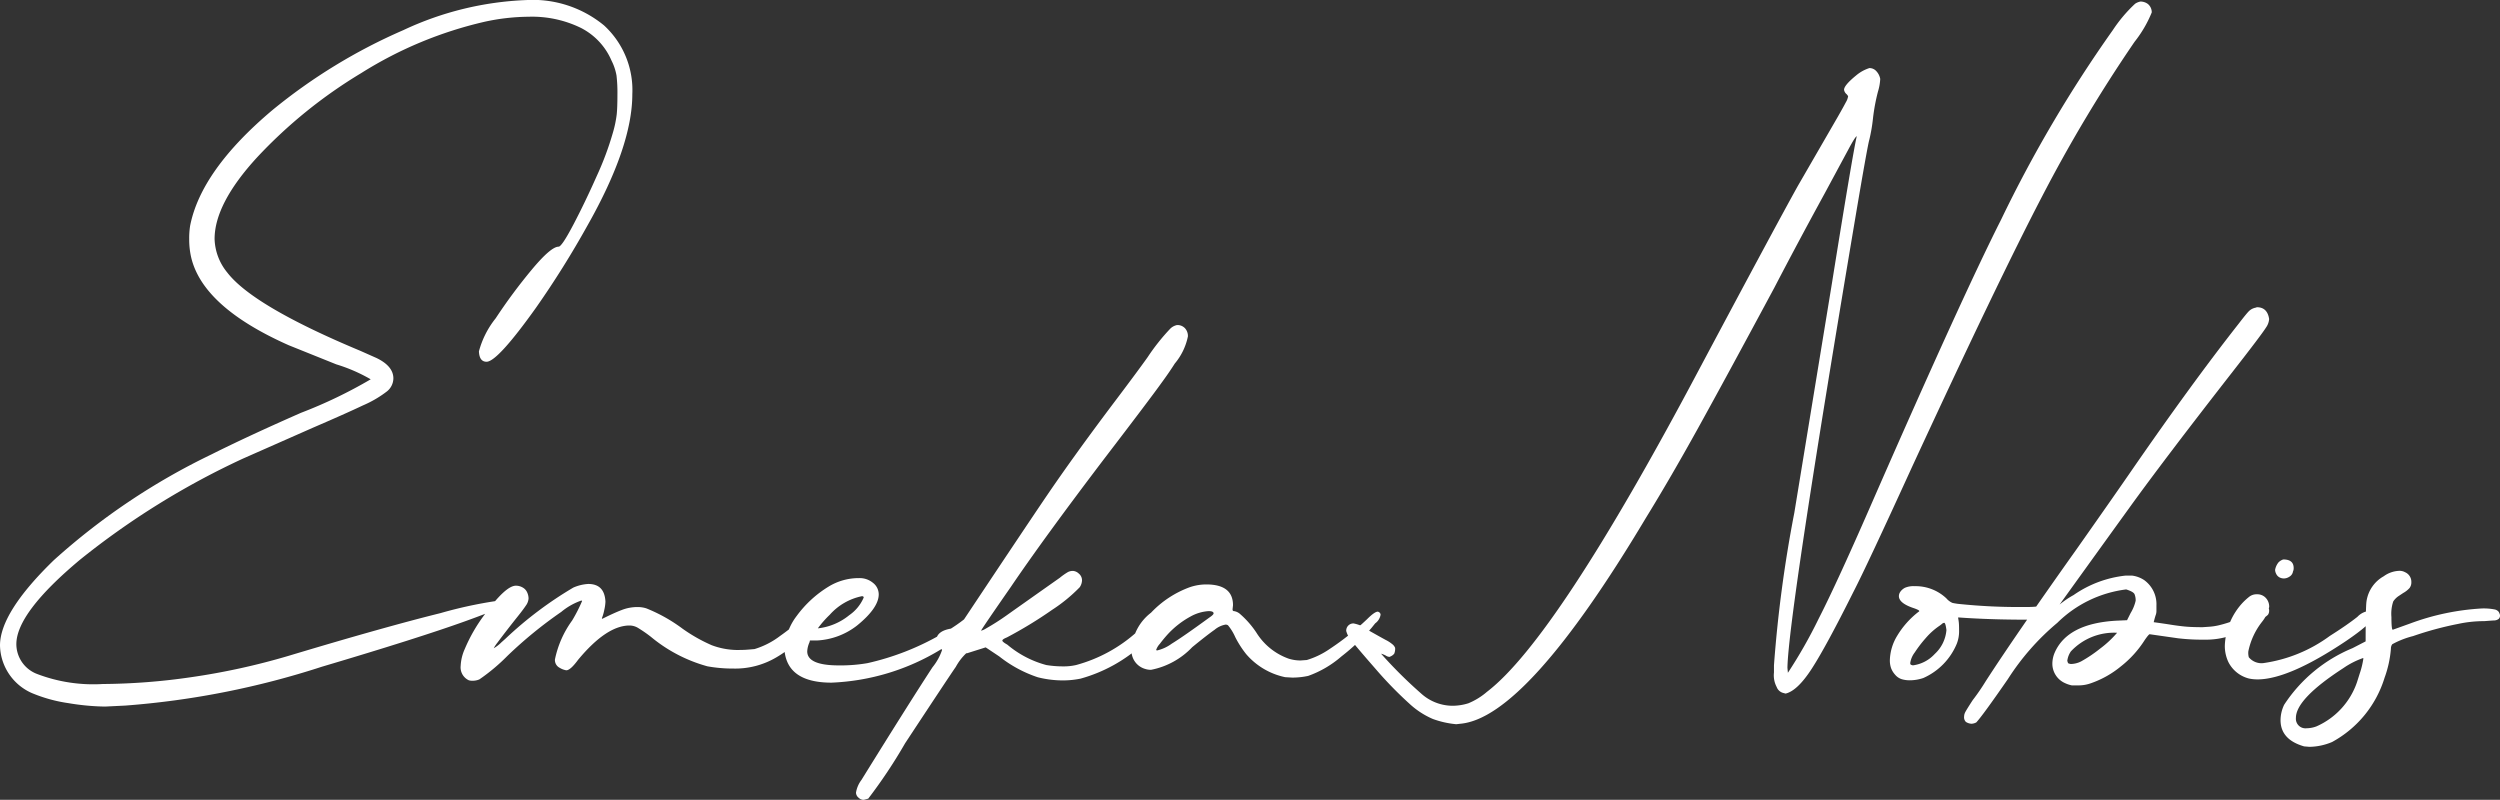
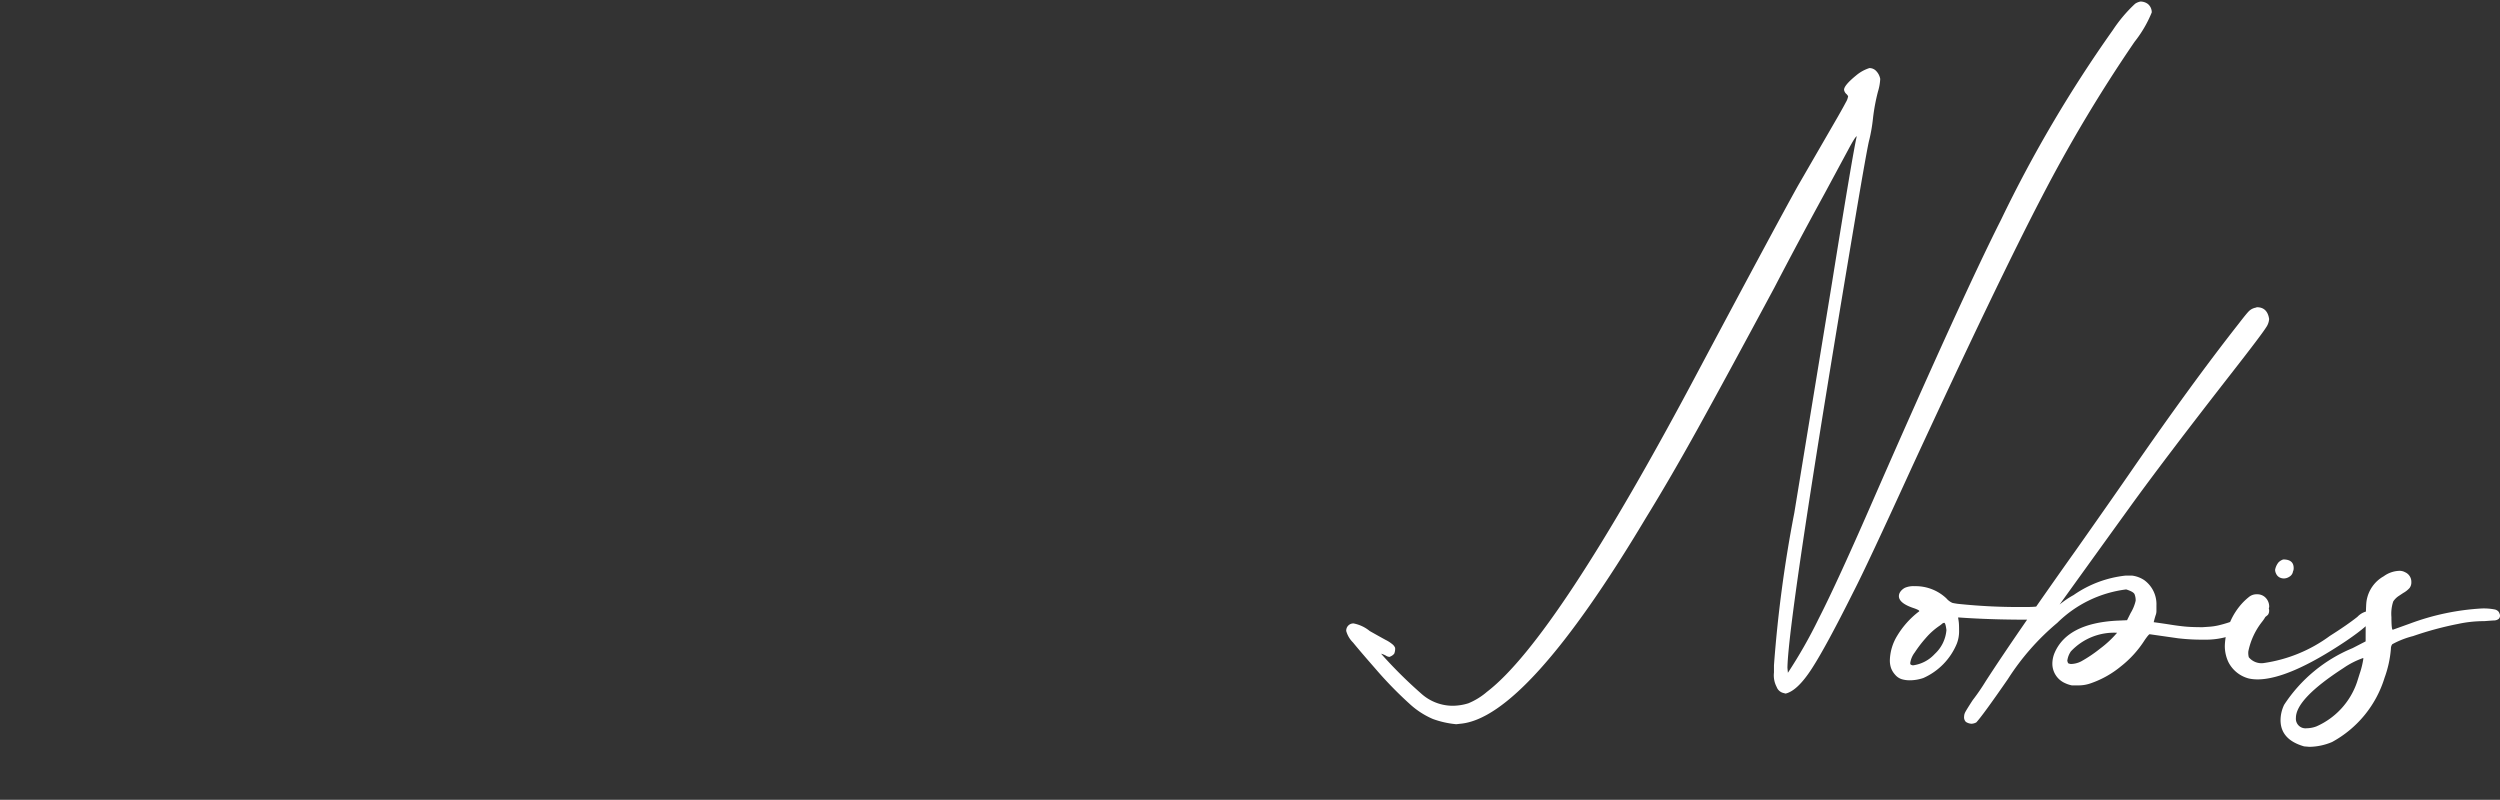
<svg xmlns="http://www.w3.org/2000/svg" width="130.879" height="41.871" viewBox="0 0 130.879 41.871">
  <rect x="0" y="0" width="130.879" height="41.871" fill="#333333" stroke="none" />
  <g id="en-sign-light" transform="translate(-976.352 -547.619)">
-     <path id="Path_10058" data-name="Path 10058" d="M-12.336-30.348a12.557,12.557,0,0,1-1.908-.178,7.825,7.825,0,0,1-1.931-.533,2.785,2.785,0,0,1-1.659-2.488q0-1.73,2.82-4.467a34.891,34.891,0,0,1,8.246-5.533q1.943-.972,4.692-2.18a24.514,24.514,0,0,0,3.649-1.754,8.557,8.557,0,0,0-1.8-.782l-2.488-1Q-7.242-51.272-7.834-53.9a4.258,4.258,0,0,1-.095-.924,4.257,4.257,0,0,1,.047-.687q.569-2.915,4.313-6.066a29.028,29.028,0,0,1,6.848-4.182,16.607,16.607,0,0,1,6.445-1.576,5.87,5.87,0,0,1,4.064,1.327,4.593,4.593,0,0,1,1.481,3.6q0,2.725-2.346,6.872a48.682,48.682,0,0,1-2.7,4.313Q8.208-48.4,7.639-48.4q-.379,0-.4-.545a4.707,4.707,0,0,1,.877-1.73A28.484,28.484,0,0,1,10-53.215q1.007-1.209,1.41-1.209.166,0,.77-1.149t1.22-2.535a15.853,15.853,0,0,0,.853-2.287,5.829,5.829,0,0,0,.2-.96q.036-.367.036-1.007a7.912,7.912,0,0,0-.047-1.019,2.821,2.821,0,0,0-.261-.782,3.445,3.445,0,0,0-1.611-1.718,5.84,5.84,0,0,0-2.725-.581,11.145,11.145,0,0,0-2.3.261,20.928,20.928,0,0,0-6.469,2.69A25.263,25.263,0,0,0-4.375-59.1Q-6.6-56.675-6.6-54.826a2.9,2.9,0,0,0,.663,1.754q1.351,1.754,6.967,4.1l.853.379q.877.427.877,1.066a.887.887,0,0,1-.332.675,5.784,5.784,0,0,1-1.256.735q-.924.438-2.63,1.173l-3.649,1.611a41.2,41.2,0,0,0-8.542,5.3q-3.329,2.784-3.329,4.419a1.677,1.677,0,0,0,1.066,1.552,8.241,8.241,0,0,0,3.46.533,33.273,33.273,0,0,0,4.609-.355A35.894,35.894,0,0,0-2.74-33q5.047-1.517,7.962-2.239A22.773,22.773,0,0,1,8.8-35.964q.19,0,.19.047,0,.213-2.464,1.1T-.986-32.433A43.871,43.871,0,0,1-11.27-30.4ZM6.9-31.7a.616.616,0,0,1-.19-.024.746.746,0,0,1-.427-.758,2.411,2.411,0,0,1,.213-.877,8.4,8.4,0,0,1,1.019-1.777q1.114-1.54,1.659-1.54a.7.7,0,0,1,.355.095.541.541,0,0,1,.237.261.787.787,0,0,1,.071.308.709.709,0,0,1-.142.379q-.142.213-.427.569t-.569.723q-.284.367-.486.64a1.935,1.935,0,0,0-.2.3,1.839,1.839,0,0,0,.4-.308l.213-.19a19.83,19.83,0,0,1,3.554-2.678,2.27,2.27,0,0,1,.782-.19q.853,0,.9.924a2.3,2.3,0,0,1-.059.427,2.449,2.449,0,0,1-.13.45l.024.024q.616-.308,1.019-.462a2.242,2.242,0,0,1,.806-.154A1.492,1.492,0,0,1,16-35.49a8.362,8.362,0,0,1,1.9,1.066,8.4,8.4,0,0,0,1.528.865,3.911,3.911,0,0,0,1.291.249q.332,0,.509-.012t.438-.036a4.236,4.236,0,0,0,1.339-.687,11.588,11.588,0,0,0,1.1-.877q.237-.261.379-.261a.345.345,0,0,1,.178.071.264.264,0,0,1,.107.237,2.611,2.611,0,0,1-.509.746A5.668,5.668,0,0,1,22.8-32.919a4.226,4.226,0,0,1-2.251.581,7.41,7.41,0,0,1-1.351-.118A7.9,7.9,0,0,1,16.241-34a7.082,7.082,0,0,0-.687-.474.872.872,0,0,0-.427-.118q-1.208,0-2.7,1.8-.4.545-.616.545a.947.947,0,0,1-.344-.13.455.455,0,0,1-.249-.438,5.268,5.268,0,0,1,.9-2.038,8.126,8.126,0,0,0,.521-1.019q0-.024-.047-.024a3.365,3.365,0,0,0-1.043.592A22.367,22.367,0,0,0,8.729-33,9.956,9.956,0,0,1,7.26-31.77.893.893,0,0,1,6.9-31.7ZM25.7-31.6q-2.3,0-2.464-1.682a3.074,3.074,0,0,1,.64-1.813,5.834,5.834,0,0,1,1.659-1.528,3.025,3.025,0,0,1,1.611-.45,1.086,1.086,0,0,1,.723.249.762.762,0,0,1,.3.6q0,.711-1.137,1.635a3.717,3.717,0,0,1-2.109.782h-.355l-.024.095a1.29,1.29,0,0,0-.118.474q0,.735,1.659.735a8.286,8.286,0,0,0,1.493-.118,13.7,13.7,0,0,0,3.791-1.469,9.041,9.041,0,0,0,1.706-1.185q.237-.261.4-.261a.315.315,0,0,1,.213.083.258.258,0,0,1,.095.2q0,.592-2.37,1.919A11.892,11.892,0,0,1,25.7-31.6Zm-.711-2.844a3.13,3.13,0,0,0,1.635-.687,2.143,2.143,0,0,0,.758-.924q0-.071-.095-.071a3.084,3.084,0,0,0-1.682.972A5.4,5.4,0,0,0,24.985-34.448Zm2.393,8.981a.4.4,0,0,1-.273-.118.349.349,0,0,1-.13-.261,1.493,1.493,0,0,1,.284-.663q2.512-4.052,3.72-5.9a2.9,2.9,0,0,0,.5-.9.042.042,0,0,0-.047-.047.194.194,0,0,1-.118-.071.691.691,0,0,1-.142-.355q0-.545.853-.663l.308-.024q3.626-5.45,4.692-7.014,1.374-2.014,3.317-4.6,1.327-1.754,1.9-2.559a10.907,10.907,0,0,1,1.185-1.493.707.707,0,0,1,.355-.19.539.539,0,0,1,.415.166.6.6,0,0,1,.154.427,3.19,3.19,0,0,1-.687,1.422q-.284.45-.687,1-.592.829-2.986,3.957-3.152,4.147-4.905,6.73-1.564,2.251-1.564,2.3a.924.924,0,0,0,.261-.118,12.331,12.331,0,0,0,1.078-.687q.533-.379,2.784-1.967a3.35,3.35,0,0,1,.427-.3.575.575,0,0,1,.261-.059.491.491,0,0,1,.308.142.449.449,0,0,1,.166.355.678.678,0,0,1-.118.355,8.213,8.213,0,0,1-1.445,1.185,22.233,22.233,0,0,1-2.37,1.445q-.237.095-.237.166,0,.047.142.142l.118.071a5.269,5.269,0,0,0,2.038,1.066,5.325,5.325,0,0,0,.877.071,2.871,2.871,0,0,0,.687-.071,7.794,7.794,0,0,0,3.175-1.73,5.2,5.2,0,0,0,.652-.557,2.269,2.269,0,0,0,.415-.509q.118-.308.332-.308a.811.811,0,0,1,.166.059.327.327,0,0,1,.13.154.63.63,0,0,1,.059.284,4.185,4.185,0,0,1-.533.7,5.737,5.737,0,0,1-.912.818,7.978,7.978,0,0,1-3.246,1.8,4.592,4.592,0,0,1-.948.095,5.361,5.361,0,0,1-1.3-.166,6.586,6.586,0,0,1-2.014-1.09l-.711-.474-.9.284a.264.264,0,0,1-.118.024,2.851,2.851,0,0,0-.545.711q-.332.474-2.654,4a26.666,26.666,0,0,1-1.931,2.9Zm22.464-6.4-.4-.024A3.676,3.676,0,0,1,47.4-33.1a5.14,5.14,0,0,1-.569-.889,2.62,2.62,0,0,0-.379-.616.279.279,0,0,0-.118-.036,1.23,1.23,0,0,0-.581.272q-.391.273-1.173.912a4.027,4.027,0,0,1-2.156,1.185.968.968,0,0,1-.308-.047.99.99,0,0,1-.711-1.043,2.608,2.608,0,0,1,1.019-1.9A5.284,5.284,0,0,1,44.463-36.6a2.684,2.684,0,0,1,.853-.142q1.4,0,1.4,1.09l-.024.213q0,.095.083.095a.637.637,0,0,1,.273.118,4.791,4.791,0,0,1,.9,1.019,3.28,3.28,0,0,0,1.682,1.351,2.085,2.085,0,0,0,.616.095l.332-.024a4.247,4.247,0,0,0,1.185-.569,14.165,14.165,0,0,0,1.967-1.564q.4-.4.569-.4.142.047.142.166a.7.7,0,0,1-.284.45l-.19.237a10.868,10.868,0,0,1-1.576,1.493,5.4,5.4,0,0,1-1.742,1.019A3.955,3.955,0,0,1,49.842-31.865Zm-7.109-1.422a2.088,2.088,0,0,0,.77-.355q.581-.355,1.979-1.374.213-.142.213-.213,0-.118-.261-.118a2.236,2.236,0,0,0-.948.284,4.626,4.626,0,0,0-1.209.948q-.213.237-.4.486a.858.858,0,0,0-.19.32Z" transform="translate(994.186 614.957)" fill="#fff" />
    <path id="Path_10059" data-name="Path 10059" d="M-105.468-29.36a4.872,4.872,0,0,1-1.22-.273,4.273,4.273,0,0,1-1.209-.782,20.43,20.43,0,0,1-1.789-1.836q-.829-.948-1.185-1.386a1.358,1.358,0,0,1-.355-.6.375.375,0,0,1,.379-.4,1.905,1.905,0,0,1,.853.4q.545.308.829.462a1.811,1.811,0,0,1,.379.249.467.467,0,0,1,.118.166.642.642,0,0,1-.047.308.489.489,0,0,1-.19.142l-.047.024a.355.355,0,0,1-.19-.059,1.039,1.039,0,0,0-.261-.107,23.657,23.657,0,0,0,2.085,2.073,2.474,2.474,0,0,0,1.588.652,2.778,2.778,0,0,0,.9-.13,3.586,3.586,0,0,0,.972-.6q3.626-2.772,11.09-16.848,4.028-7.559,5.189-9.644l2.109-3.649q.284-.5.4-.723a.842.842,0,0,0,.118-.32l-.071-.095a.375.375,0,0,1-.142-.237q0-.237.64-.758a2.032,2.032,0,0,1,.687-.379.484.484,0,0,1,.367.166.813.813,0,0,1,.2.4,2.672,2.672,0,0,1-.118.663,10.1,10.1,0,0,0-.261,1.4,8.623,8.623,0,0,1-.19,1.114q-.095.308-.735,4.1-3.507,20.829-3.554,23.554l.024.261a25.3,25.3,0,0,0,1.611-2.832q1-1.955,2.938-6.41,4.6-10.5,6.611-14.478a68.8,68.8,0,0,1,5.853-9.929,7.573,7.573,0,0,1,1.161-1.374.73.73,0,0,1,.284-.118.646.646,0,0,1,.391.13.565.565,0,0,1,.2.438,6.267,6.267,0,0,1-.9,1.54,77.4,77.4,0,0,0-4.834,8.08q-2.3,4.407-6.824,14.194-2.37,5.189-3.057,6.516-1.445,2.891-2.192,4.04t-1.363,1.291L-88.36-31a.5.5,0,0,1-.332-.308,1.305,1.305,0,0,1-.142-.758v-.379a68.351,68.351,0,0,1,1.066-7.986L-85.8-52.44q1.09-6.8,1.3-7.7-.071,0-.45.711L-86.2-57.109q-1.374,2.512-2.607,4.881-2.583,4.81-4.028,7.417t-2.7,4.644q-6.256,10.474-9.715,10.782Zm23.744-2.3a1.427,1.427,0,0,1-.427-.059.753.753,0,0,1-.344-.237,1.064,1.064,0,0,1-.213-.355,1.23,1.23,0,0,1-.059-.391,2.58,2.58,0,0,1,.379-1.28,4.526,4.526,0,0,1,1.114-1.256q.047-.024.047-.047,0-.047-.261-.142-.806-.261-.806-.64a.411.411,0,0,1,.083-.237.669.669,0,0,1,.237-.2,1.144,1.144,0,0,1,.509-.083,2.347,2.347,0,0,1,1.659.64.849.849,0,0,0,.32.237q.107.024.272.047a30.4,30.4,0,0,0,3.554.166,5.013,5.013,0,0,0,.782-.047q.355,0,.379.284-.024.071-.071.19a.321.321,0,0,1-.249.166,5.309,5.309,0,0,1-.818.071q-1.9,0-3.554-.118a.549.549,0,0,0,.012.107q.012.059.024.178t.012.4a1.785,1.785,0,0,1-.118.687,3.374,3.374,0,0,1-1.754,1.8A2.236,2.236,0,0,1-81.725-31.659Zm.166-.782a1.88,1.88,0,0,0,1.137-.592,1.915,1.915,0,0,0,.616-1.256q-.047-.379-.118-.379a.206.206,0,0,0-.118.059,1.667,1.667,0,0,1-.142.107,3.61,3.61,0,0,0-.7.628,6.486,6.486,0,0,0-.581.758,1.2,1.2,0,0,0-.237.557.2.2,0,0,0,.012.059Q-81.677-32.465-81.559-32.441Zm3.057,3.057a.6.6,0,0,1-.284-.095.341.341,0,0,1-.095-.284.5.5,0,0,1,.047-.2q.047-.107.4-.652a11.246,11.246,0,0,0,.687-1q1.564-2.417,4.763-6.919,1.919-2.725,2.915-4.171,3.128-4.526,5.569-7.63.4-.521.533-.652a.682.682,0,0,1,.344-.178l.071-.024q.545,0,.64.616a.88.88,0,0,1-.166.45q-.237.379-1.754,2.322-3.531,4.526-5.379,7.085t-3.673,5.095a4.575,4.575,0,0,1,.735-.5,5.849,5.849,0,0,1,2.725-1.019h.332a1.492,1.492,0,0,1,.64.237,1.556,1.556,0,0,1,.64,1.327v.284a.6.6,0,0,1-.036.213q-.036.095-.107.379.521.071.889.13t.723.095q.355.036.948.036l.355-.024a3.041,3.041,0,0,0,.474-.071,6.219,6.219,0,0,0,1.99-.853.8.8,0,0,1,.427-.19q.118,0,.142.036t.059.083a.287.287,0,0,1,.036.166.348.348,0,0,1-.024.13.254.254,0,0,1-.047.083,2.748,2.748,0,0,1-.474.332A9.269,9.269,0,0,1-64.912-34a4.106,4.106,0,0,1-1.41.213,10.713,10.713,0,0,1-1.351-.071l-1.493-.213q-.047,0-.261.308a5.49,5.49,0,0,1-1.244,1.374,5.068,5.068,0,0,1-1.552.877l-.071.024a1.861,1.861,0,0,1-.592.095h-.355a1.545,1.545,0,0,1-.355-.118,1.113,1.113,0,0,1-.663-.972,1.478,1.478,0,0,1,.118-.616q.664-1.54,3.246-1.682l.545-.024.19-.379a2.171,2.171,0,0,0,.261-.64.839.839,0,0,0-.059-.344q-.059-.13-.438-.249A6.228,6.228,0,0,0-74-34.668a12.84,12.84,0,0,0-2.583,2.938q-1.327,1.919-1.659,2.275A.59.59,0,0,1-78.5-29.384Zm5.213-3.128a1.219,1.219,0,0,0,.545-.142,7.162,7.162,0,0,0,.983-.663,5.474,5.474,0,0,0,.889-.829,3.092,3.092,0,0,0-2.417.972,1.1,1.1,0,0,0-.19.5l.036.107Q-73.431-32.536-73.289-32.512Zm9.763.806a2.071,2.071,0,0,1-.45-.047,1.667,1.667,0,0,1-1.066-.853,1.979,1.979,0,0,1-.19-.853,3.478,3.478,0,0,1,.972-2.3,3.323,3.323,0,0,1,.32-.284.623.623,0,0,1,.391-.118.6.6,0,0,1,.462.19.666.666,0,0,1,.178.474,1.9,1.9,0,0,1-.379.782A3.7,3.7,0,0,0-64-33.175a.911.911,0,0,0,.024.308.858.858,0,0,0,.758.308,7.682,7.682,0,0,0,3.483-1.422q.9-.569,1.445-1a.984.984,0,0,1,.474-.284.284.284,0,0,1,.225.095.315.315,0,0,1,.083.213q0,.308-1.4,1.256Q-61.891-31.706-63.526-31.706Zm1.4-5.284a.5.5,0,0,1-.249-.059.4.4,0,0,1-.166-.178.486.486,0,0,1-.059-.213.859.859,0,0,1,.178-.391.628.628,0,0,1,.249-.154q.545,0,.545.45a.421.421,0,0,1-.024.154.272.272,0,0,0-.024.083.4.4,0,0,1-.19.225A.526.526,0,0,1-62.128-36.991Zm1.327,8.815-.284-.024q-1.232-.355-1.232-1.374a1.878,1.878,0,0,1,.19-.806,7.858,7.858,0,0,1,3.578-2.962l.687-.355q0-1.8.047-2.109a1.8,1.8,0,0,1,.9-1.3,1.469,1.469,0,0,1,.806-.284.593.593,0,0,1,.308.071.548.548,0,0,1,.332.521.478.478,0,0,1-.095.308,1.266,1.266,0,0,1-.332.261l-.213.142a1.011,1.011,0,0,0-.308.3,2.038,2.038,0,0,0-.095.818q0,.663.071.663l.924-.332a12.8,12.8,0,0,1,3.744-.782,2.979,2.979,0,0,1,.64.047.366.366,0,0,1,.237.13.7.7,0,0,1,.071.178.256.256,0,0,1-.071.19.405.405,0,0,1-.261.083q-.19.012-.5.036a6.428,6.428,0,0,0-1.351.142,17.484,17.484,0,0,0-2.37.64,4.573,4.573,0,0,0-1.09.427.384.384,0,0,0-.071.237,5.734,5.734,0,0,1-.332,1.517,5.747,5.747,0,0,1-2.749,3.365A3.16,3.16,0,0,1-60.8-28.176Zm-.166-.972a1.517,1.517,0,0,0,.521-.095,3.906,3.906,0,0,0,2.133-2.322l.142-.45a4.321,4.321,0,0,0,.19-.782.021.021,0,0,0-.024-.024,4.312,4.312,0,0,0-1.019.521q-2.488,1.611-2.488,2.607A.5.5,0,0,0-60.967-29.147Z" transform="translate(1158.056 614.893)" fill="#fff" />
  </g>
</svg>